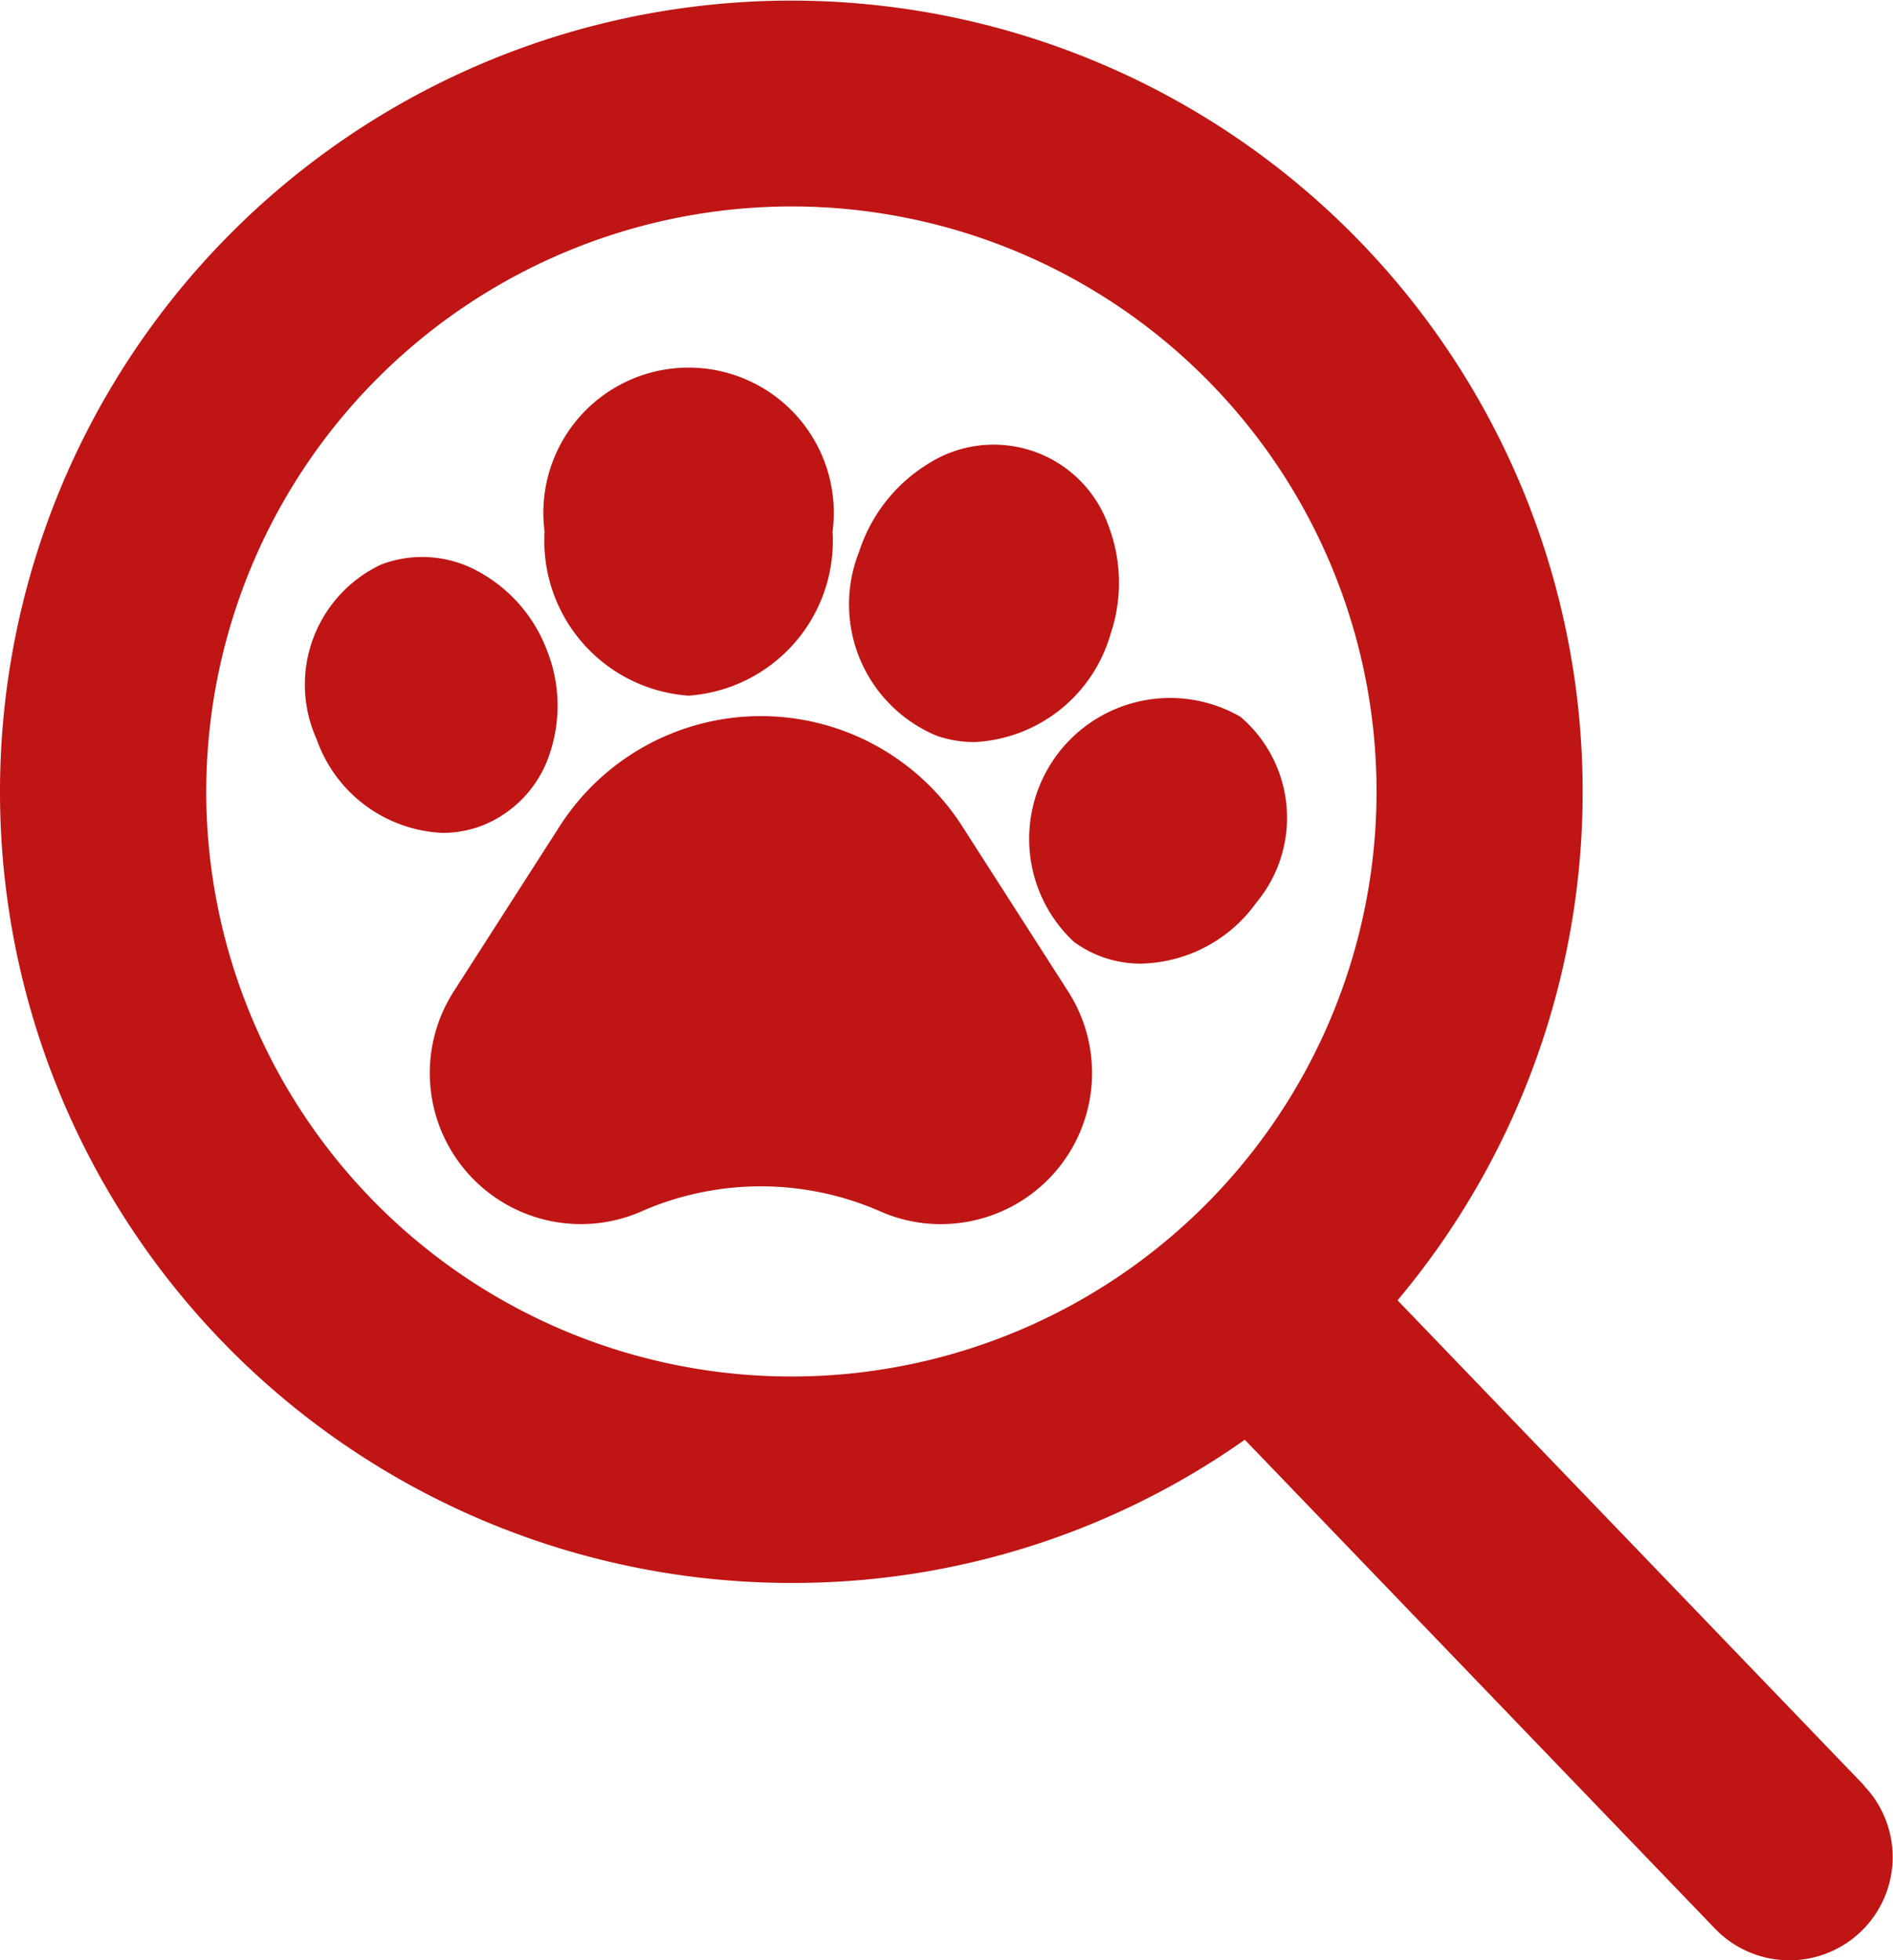
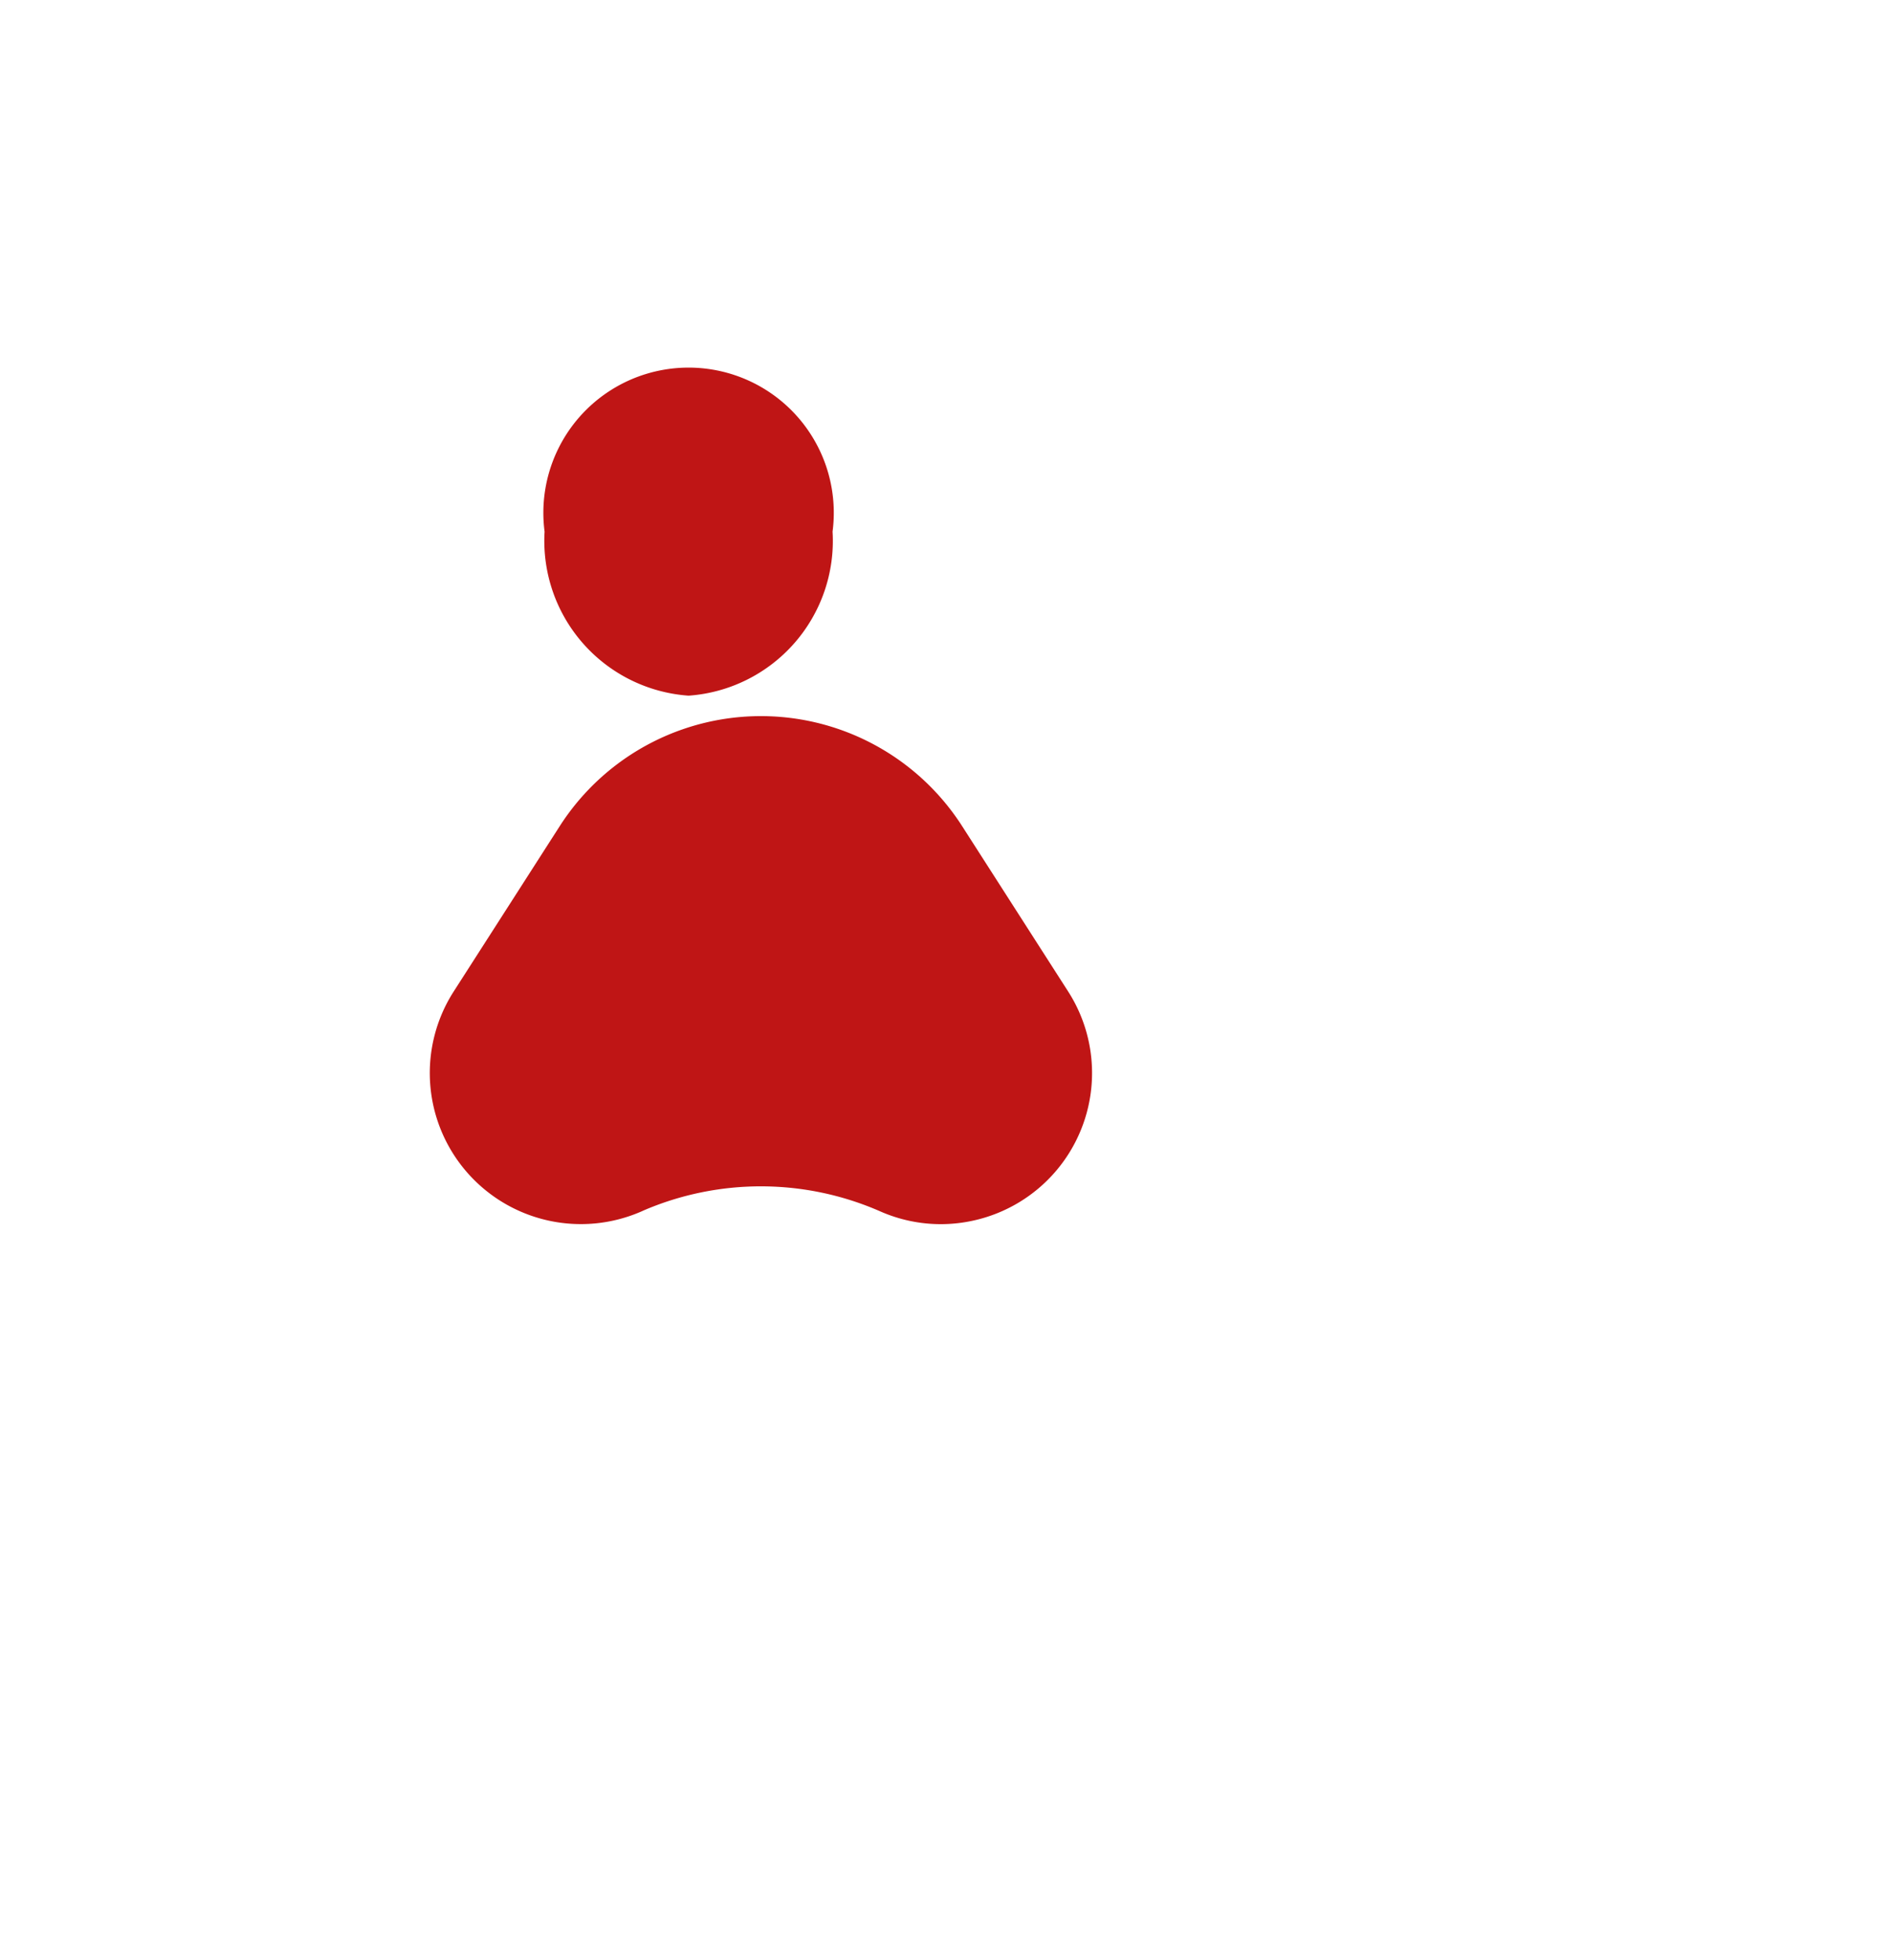
<svg xmlns="http://www.w3.org/2000/svg" width="30.895" height="32" viewBox="0 0 30.895 32">
  <defs>
    <style>.a{fill:#bf1515;}</style>
  </defs>
  <g transform="translate(-720 -675)">
-     <path class="a" d="M31.409,29.147l-7.616-7.921A12.915,12.915,0,1,0,13.9,25.84a12.782,12.782,0,0,0,7.4-2.338l7.674,7.981a1.685,1.685,0,1,0,2.429-2.336ZM13.9,3.37a9.55,9.55,0,1,1-9.55,9.55A9.56,9.56,0,0,1,13.9,3.37Z" transform="translate(719.016 675)" />
    <g transform="translate(725 681)">
      <path class="a" d="M73.144,183.744a3.9,3.9,0,0,0-6.56,0l-1.735,2.706a2.466,2.466,0,0,0,3.068,3.588l.033-.015a4.848,4.848,0,0,1,3.86.015,2.452,2.452,0,0,0,.989.209,2.484,2.484,0,0,0,.552-.063,2.466,2.466,0,0,0,1.527-3.735Zm0,0" transform="translate(-62.445 -176.264)" />
-       <path class="a" d="M2.871,103.28a1.891,1.891,0,0,0,1.1-1.171,2.443,2.443,0,0,0-.043-1.685,2.445,2.445,0,0,0-1.1-1.279,1.891,1.891,0,0,0-1.6-.129,2.166,2.166,0,0,0-1.06,2.856A2.285,2.285,0,0,0,2.225,103.4a1.791,1.791,0,0,0,.646-.12Zm0,0" transform="translate(0 -95.804)" />
      <path class="a" d="M126.764,5.356a2.533,2.533,0,0,0,2.35-2.678,2.37,2.37,0,1,0-4.7,0A2.533,2.533,0,0,0,126.764,5.356Zm0,0" transform="translate(-120.526)" />
-       <path class="a" d="M285.61,45.009h0a1.916,1.916,0,0,0,.605.1,2.436,2.436,0,0,0,2.218-1.745,2.626,2.626,0,0,0-.037-1.812,1.987,1.987,0,0,0-2.945-.979A2.626,2.626,0,0,0,284.336,42a2.323,2.323,0,0,0,1.274,3.009Zm0,0" transform="translate(-275.314 -38.995)" />
-       <path class="a" d="M380.208,171.41h0a2.3,2.3,0,0,0-2.719,3.673,1.837,1.837,0,0,0,1.1.356,2.376,2.376,0,0,0,1.877-.994A2.166,2.166,0,0,0,380.208,171.41Zm0,0" transform="translate(-364.963 -165.709)" />
    </g>
  </g>
</svg>